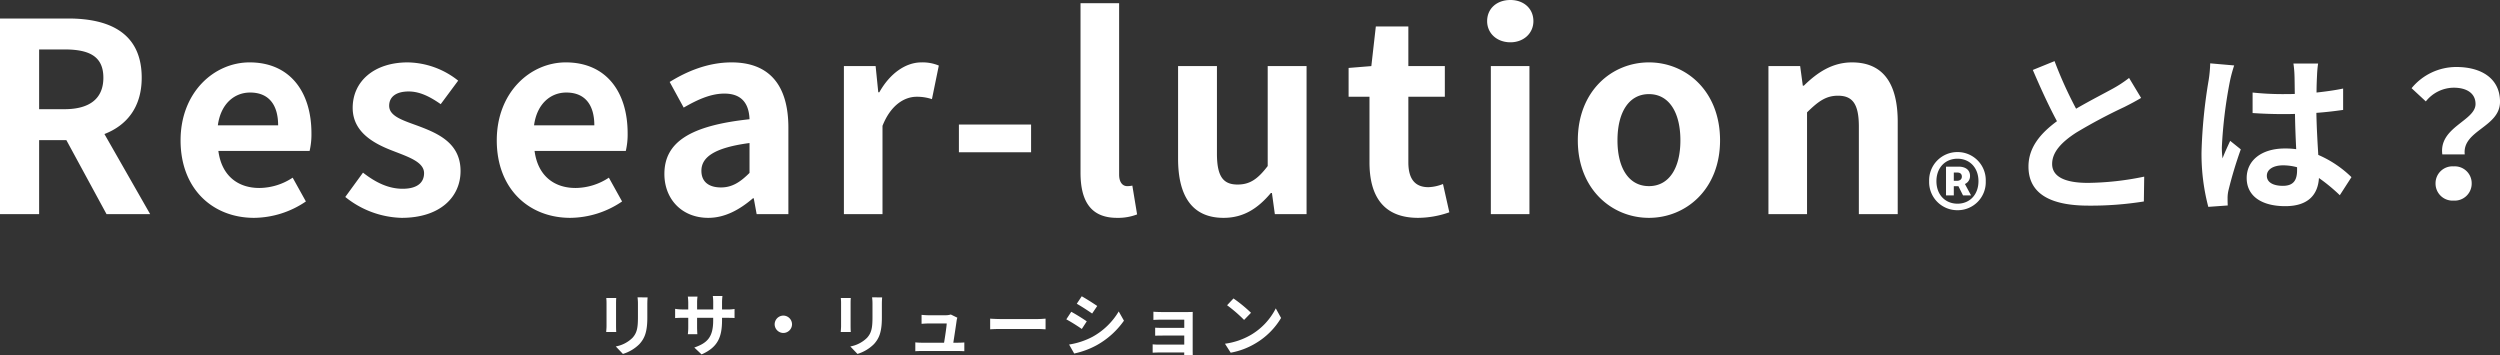
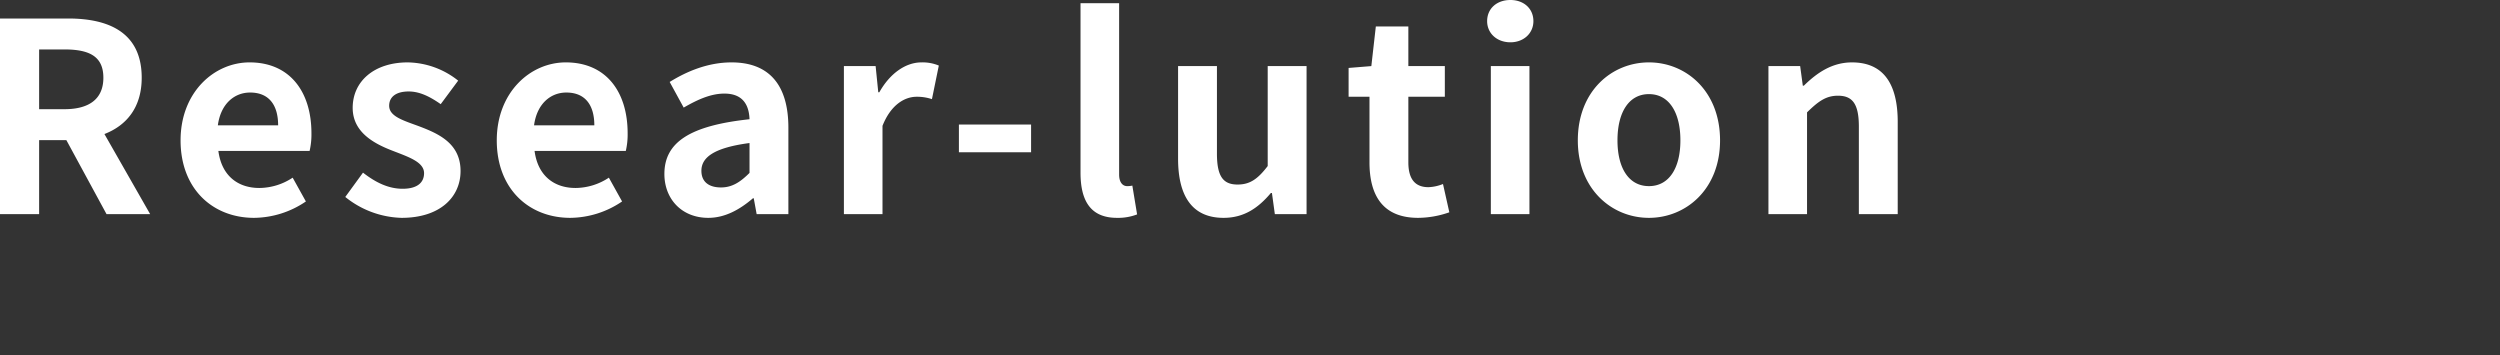
<svg xmlns="http://www.w3.org/2000/svg" width="661.926" height="94.05" viewBox="0 0 661.926 94.05">
  <rect x="0" y="0" width="661.926" height="94.05" fill="#333333" stroke="none" />
  <g id="グループ_64869" data-name="グループ 64869" transform="translate(-247.37 -1224.217)">
    <path id="パス_163969" data-name="パス 163969" d="M16.73-43.61h6.72c6.65,0,10.29,1.89,10.29,7.49,0,5.53-3.64,8.33-10.29,8.33H16.73ZM46.13,0,34.02-21.21c5.95-2.31,9.87-7.14,9.87-14.91,0-11.9-8.61-15.68-19.46-15.68H6.37V0H16.73V-19.6h7.21L34.58,0ZM73.64.98A24.728,24.728,0,0,0,87.36-3.36l-3.5-6.3a16.157,16.157,0,0,1-8.82,2.73c-5.81,0-10.01-3.36-10.85-9.8H88.34a19.123,19.123,0,0,0,.49-4.69c0-10.85-5.6-18.76-16.38-18.76-9.38,0-18.27,7.91-18.27,20.65C54.18-6.65,62.72.98,73.64.98Zm-9.59-24.5c.77-5.74,4.41-8.68,8.54-8.68,5.04,0,7.42,3.36,7.42,8.68ZM112.7.98c10.22,0,15.61-5.53,15.61-12.39,0-7.28-5.74-9.87-10.92-11.83-4.13-1.54-7.98-2.59-7.98-5.46,0-2.24,1.68-3.78,5.18-3.78,2.94,0,5.67,1.4,8.47,3.36l4.62-6.23a21.941,21.941,0,0,0-13.37-4.83c-8.82,0-14.56,4.97-14.56,12.04,0,6.51,5.74,9.52,10.71,11.41,4.13,1.61,8.19,2.94,8.19,5.88,0,2.45-1.75,4.13-5.67,4.13-3.64,0-7-1.54-10.5-4.27L97.79-4.55A24.7,24.7,0,0,0,112.7.98Zm44.66,0a24.728,24.728,0,0,0,13.72-4.34l-3.5-6.3a16.157,16.157,0,0,1-8.82,2.73c-5.81,0-10.01-3.36-10.85-9.8h24.15a19.123,19.123,0,0,0,.49-4.69c0-10.85-5.6-18.76-16.38-18.76-9.38,0-18.27,7.91-18.27,20.65C137.9-6.65,146.44.98,157.36.98Zm-9.59-24.5c.77-5.74,4.41-8.68,8.54-8.68,5.04,0,7.42,3.36,7.42,8.68ZM193.9.98c4.48,0,8.4-2.24,11.83-5.18h.21l.77,4.2h8.4V-22.89c0-11.34-5.11-17.29-15.05-17.29-6.16,0-11.76,2.31-16.38,5.18l3.71,6.79c3.64-2.1,7.14-3.71,10.78-3.71,4.83,0,6.51,2.94,6.65,6.79-15.75,1.68-22.54,6.09-22.54,14.49C182.28-3.99,186.9.98,193.9.98Zm3.36-8.05c-3.01,0-5.18-1.33-5.18-4.41,0-3.5,3.22-6.09,12.74-7.35v7.91C202.37-8.47,200.2-7.07,197.26-7.07ZM229.81,0h10.22V-23.38c2.24-5.67,5.95-7.7,9.03-7.7a12.354,12.354,0,0,1,4.06.63l1.82-8.89a11.089,11.089,0,0,0-4.62-.84c-4.06,0-8.26,2.8-11.13,7.91h-.28l-.7-6.93h-8.4Zm30.45-16.38h19.11v-7.35H260.26ZM302.12.98a14.012,14.012,0,0,0,5.32-.91l-1.26-7.63a5.8,5.8,0,0,1-1.4.14c-.98,0-2.1-.77-2.1-3.08V-55.86H292.46v44.87C292.46-3.71,294.98.98,302.12.98Zm28.21,0c5.39,0,9.17-2.59,12.53-6.58h.28l.77,5.6h8.4V-39.2H342.02v26.46c-2.66,3.5-4.76,4.9-7.98,4.9-3.78,0-5.46-2.1-5.46-8.19V-39.2H318.29v24.5C318.29-4.9,321.93.98,330.33.98Zm51.52,0a25.333,25.333,0,0,0,8.26-1.47l-1.68-7.49a11.453,11.453,0,0,1-3.85.84c-3.5,0-5.32-2.1-5.32-6.58V-31.08h9.66V-39.2h-9.66V-49.7h-8.61l-1.19,10.5-6.02.49v7.63h5.53v17.36C368.97-4.9,372.54.98,381.85.98ZM401.1,0h10.22V-39.2H401.1Zm5.18-45.5c3.5,0,6.09-2.38,6.09-5.6,0-3.36-2.59-5.6-6.09-5.6-3.57,0-6.16,2.24-6.16,5.6C400.12-47.88,402.71-45.5,406.28-45.5ZM442.96.98c9.8,0,18.83-7.56,18.83-20.51,0-13.09-9.03-20.65-18.83-20.65s-18.83,7.56-18.83,20.65C424.13-6.58,433.16.98,442.96.98Zm0-8.4c-5.32,0-8.33-4.76-8.33-12.11,0-7.42,3.01-12.25,8.33-12.25s8.33,4.83,8.33,12.25C451.29-12.18,448.28-7.42,442.96-7.42ZM474.6,0h10.22V-26.95c2.94-2.87,4.97-4.41,8.19-4.41,3.85,0,5.53,2.17,5.53,8.19V0h10.29V-24.43c0-9.87-3.64-15.75-12.11-15.75-5.32,0-9.31,2.8-12.74,6.16h-.28L483-39.2h-8.4Z" transform="translate(241 1280.917)" fill="#fff" />
-     <path id="パス_163970" data-name="パス 163970" d="M34.086-32.062A31.452,31.452,0,0,1,29.9-29.3c-2.162,1.2-6.118,3.22-9.844,5.382a106.8,106.8,0,0,1-5.7-12.6L8.6-34.178c2.07,4.83,4.278,9.66,6.394,13.57-4.37,3.22-7.544,6.946-7.544,12.006,0,7.82,6.854,10.35,15.916,10.35A89.093,89.093,0,0,0,38,.644l.092-6.578a76.191,76.191,0,0,1-14.9,1.656c-6.3,0-9.476-1.748-9.476-5.014,0-3.174,2.53-5.8,6.348-8.28a139.509,139.509,0,0,1,12.7-6.762c1.656-.828,3.128-1.61,4.508-2.438Zm21.482-3.864a34.181,34.181,0,0,1-.414,4.462,135.012,135.012,0,0,0-1.886,19A54.949,54.949,0,0,0,55.062,2.07L60.214,1.7c-.046-.644-.046-1.426-.046-1.886A8.992,8.992,0,0,1,60.4-2.3a108.671,108.671,0,0,1,3.266-10.856L60.858-15.41c-.69,1.518-1.426,3.036-2.024,4.646a21.084,21.084,0,0,1-.184-2.944,120.478,120.478,0,0,1,2.162-17.618,38.283,38.283,0,0,1,1.1-4.048Zm23,28.29c0,2.668-.966,4.14-3.772,4.14-2.392,0-4.232-.828-4.232-2.668,0-1.7,1.748-2.76,4.324-2.76a14.2,14.2,0,0,1,3.68.506Zm14.4,1.84a28.915,28.915,0,0,0-8.786-5.888c-.184-3.082-.414-6.716-.506-11.132,2.484-.184,4.876-.46,7.084-.782v-5.658c-2.162.46-4.554.782-7.038,1.058,0-2.024.092-3.726.138-4.738a29.1,29.1,0,0,1,.276-2.944H77.6a25.775,25.775,0,0,1,.276,2.99c.046.966.046,2.806.092,5.06-1.058.046-2.162.046-3.22.046a75.536,75.536,0,0,1-7.958-.414v5.428c2.714.184,5.29.276,7.958.276,1.058,0,2.162,0,3.266-.046.046,3.22.184,6.532.322,9.338a20.464,20.464,0,0,0-2.99-.184c-6.21,0-10.12,3.174-10.12,7.82,0,4.784,3.956,7.452,10.212,7.452,6.164,0,8.648-3.128,8.924-7.452a46.458,46.458,0,0,1,5.52,4.554Zm24.058-6.026h5.934C122.268-18.216,132.3-19,132.3-25.76c0-6.118-4.876-9.2-11.546-9.2a15.3,15.3,0,0,0-11.868,5.612l3.772,3.5a9.542,9.542,0,0,1,7.36-3.634c3.588,0,5.8,1.564,5.8,4.324C125.81-20.7,116.058-19.044,117.024-11.822ZM115.23-4.14A4.51,4.51,0,0,0,120.014.414,4.51,4.51,0,0,0,124.8-4.14a4.474,4.474,0,0,0-4.784-4.508A4.474,4.474,0,0,0,115.23-4.14Z" transform="translate(777 1276.917)" fill="#fff" />
-     <path id="パス_163971" data-name="パス 163971" d="M8.661,6.956a7.422,7.422,0,0,0,7.477-7.68A7.451,7.451,0,0,0,8.661-8.437,7.478,7.478,0,0,0,1.15-.724,7.449,7.449,0,0,0,8.661,6.956Zm0-1.725c-3.248,0-5.582-2.368-5.582-5.954S5.413-6.678,8.661-6.678c3.214,0,5.548,2.368,5.548,5.954S11.875,5.231,8.661,5.231Zm-3.045-2.2H7.68V.6H8.9l1.218,2.436h2.131L10.623.021a2.284,2.284,0,0,0,1.353-2.131c0-1.725-1.353-2.47-3.045-2.47H5.616ZM7.68-.825v-2.2h.846c.913,0,1.286.44,1.286,1.083S9.371-.825,8.492-.825Z" transform="translate(757 1272.917)" fill="#fff" />
-     <path id="パス_163972" data-name="パス 163972" d="M-88.11-13.806a12.242,12.242,0,0,1,.072,1.368v6.066c0,.54-.072,1.242-.09,1.584h2.664c-.036-.414-.054-1.116-.054-1.566v-6.084c0-.576.018-.972.054-1.368Zm8.28-.162a12.7,12.7,0,0,1,.108,1.8v3.42c0,2.808-.234,4.158-1.458,5.508A8.424,8.424,0,0,1-85.59-.972l1.89,1.98A10.457,10.457,0,0,0-79.326-1.6c1.332-1.476,2.088-3.132,2.088-7v-3.564c0-.72.036-1.3.072-1.8Zm22.374,3.2v-1.89a15.478,15.478,0,0,1,.108-1.674H-59.9a11.878,11.878,0,0,1,.108,1.674v1.89h-4.266v-1.764a11.09,11.09,0,0,1,.108-1.638H-66.51a14.623,14.623,0,0,1,.108,1.62v1.782h-1.53a11.9,11.9,0,0,1-1.944-.162v2.448c.4-.036,1.044-.072,1.944-.072h1.53V-6.1a14.559,14.559,0,0,1-.108,1.89h2.52c-.018-.36-.072-1.1-.072-1.89V-8.55H-59.8v.684c0,4.41-1.53,5.976-5,7.182l1.926,1.818c4.338-1.908,5.418-4.626,5.418-9.09V-8.55h1.332c.954,0,1.584.018,1.98.054V-10.89a10.666,10.666,0,0,1-1.98.126ZM-43.524-6.84a2.32,2.32,0,0,0,2.3,2.3,2.32,2.32,0,0,0,2.3-2.3,2.32,2.32,0,0,0-2.3-2.3A2.32,2.32,0,0,0-43.524-6.84Zm17.514-6.966a12.243,12.243,0,0,1,.072,1.368v6.066c0,.54-.072,1.242-.09,1.584h2.664c-.036-.414-.054-1.116-.054-1.566v-6.084c0-.576.018-.972.054-1.368Zm8.28-.162a12.7,12.7,0,0,1,.108,1.8v3.42c0,2.808-.234,4.158-1.458,5.508A8.424,8.424,0,0,1-23.49-.972l1.89,1.98A10.457,10.457,0,0,0-17.226-1.6c1.332-1.476,2.088-3.132,2.088-7v-3.564c0-.72.036-1.3.072-1.8ZM3.78-1.962c.27-1.71.738-4.806.882-5.868a5.018,5.018,0,0,1,.18-.756L3.114-9.432a4.271,4.271,0,0,1-1.35.2H-2.844c-.486,0-1.314-.054-1.782-.108v2.376c.522-.036,1.224-.09,1.8-.09h4.86c-.054,1.008-.45,3.564-.7,5.094H-4.5a17.292,17.292,0,0,1-1.782-.09V.288C-5.6.252-5.148.234-4.5.234H4.986c.468,0,1.35.036,1.71.054V-2.034c-.468.054-1.3.072-1.764.072Zm9.756-3.546c.666-.054,1.872-.09,2.9-.09H26.1c.756,0,1.674.072,2.106.09V-8.334c-.468.036-1.278.108-2.106.108H16.434c-.936,0-2.25-.054-2.9-.108Zm24.246-8.748-1.314,1.98c1.188.666,3.06,1.89,4.068,2.592l1.35-2C40.95-12.33,38.97-13.59,37.782-14.256ZM34.434-1.476,35.784.9A21.9,21.9,0,0,0,41.8-1.332,21.734,21.734,0,0,0,48.96-7.794l-1.386-2.448a18.349,18.349,0,0,1-7,6.75A19.974,19.974,0,0,1,34.434-1.476Zm.576-8.676-1.314,2A47.011,47.011,0,0,1,37.8-5.6l1.314-2.016C38.2-8.262,36.216-9.5,35.01-10.152ZM67.158-8.91c0-.378,0-.972.018-1.206-.288.018-.954.036-1.386.036h-6.8c-.666,0-1.764-.036-2.232-.09v2.178c.432-.036,1.566-.072,2.232-.072h5.94v2.178H59.184c-.684,0-1.494-.018-1.962-.054v2.124c.414-.018,1.278-.036,1.962-.036h5.742v2.394h-6.8a15.445,15.445,0,0,1-1.566-.072V.684C56.862.666,57.6.63,58.1.63h6.822c0,.27,0,.558-.018.72h2.268c0-.324-.018-.936-.018-1.224Zm10.8-4.77-1.692,1.8a37.427,37.427,0,0,1,4.5,3.888L82.6-9.882A37.8,37.8,0,0,0,77.958-13.68ZM75.708-1.692,77.22.684A19.493,19.493,0,0,0,83.9-1.854a19.14,19.14,0,0,0,6.66-6.66l-1.4-2.538a17.068,17.068,0,0,1-6.552,7A18.552,18.552,0,0,1,75.708-1.692Z" transform="translate(496 1316.917)" fill="#fff" />
  </g>
</svg>